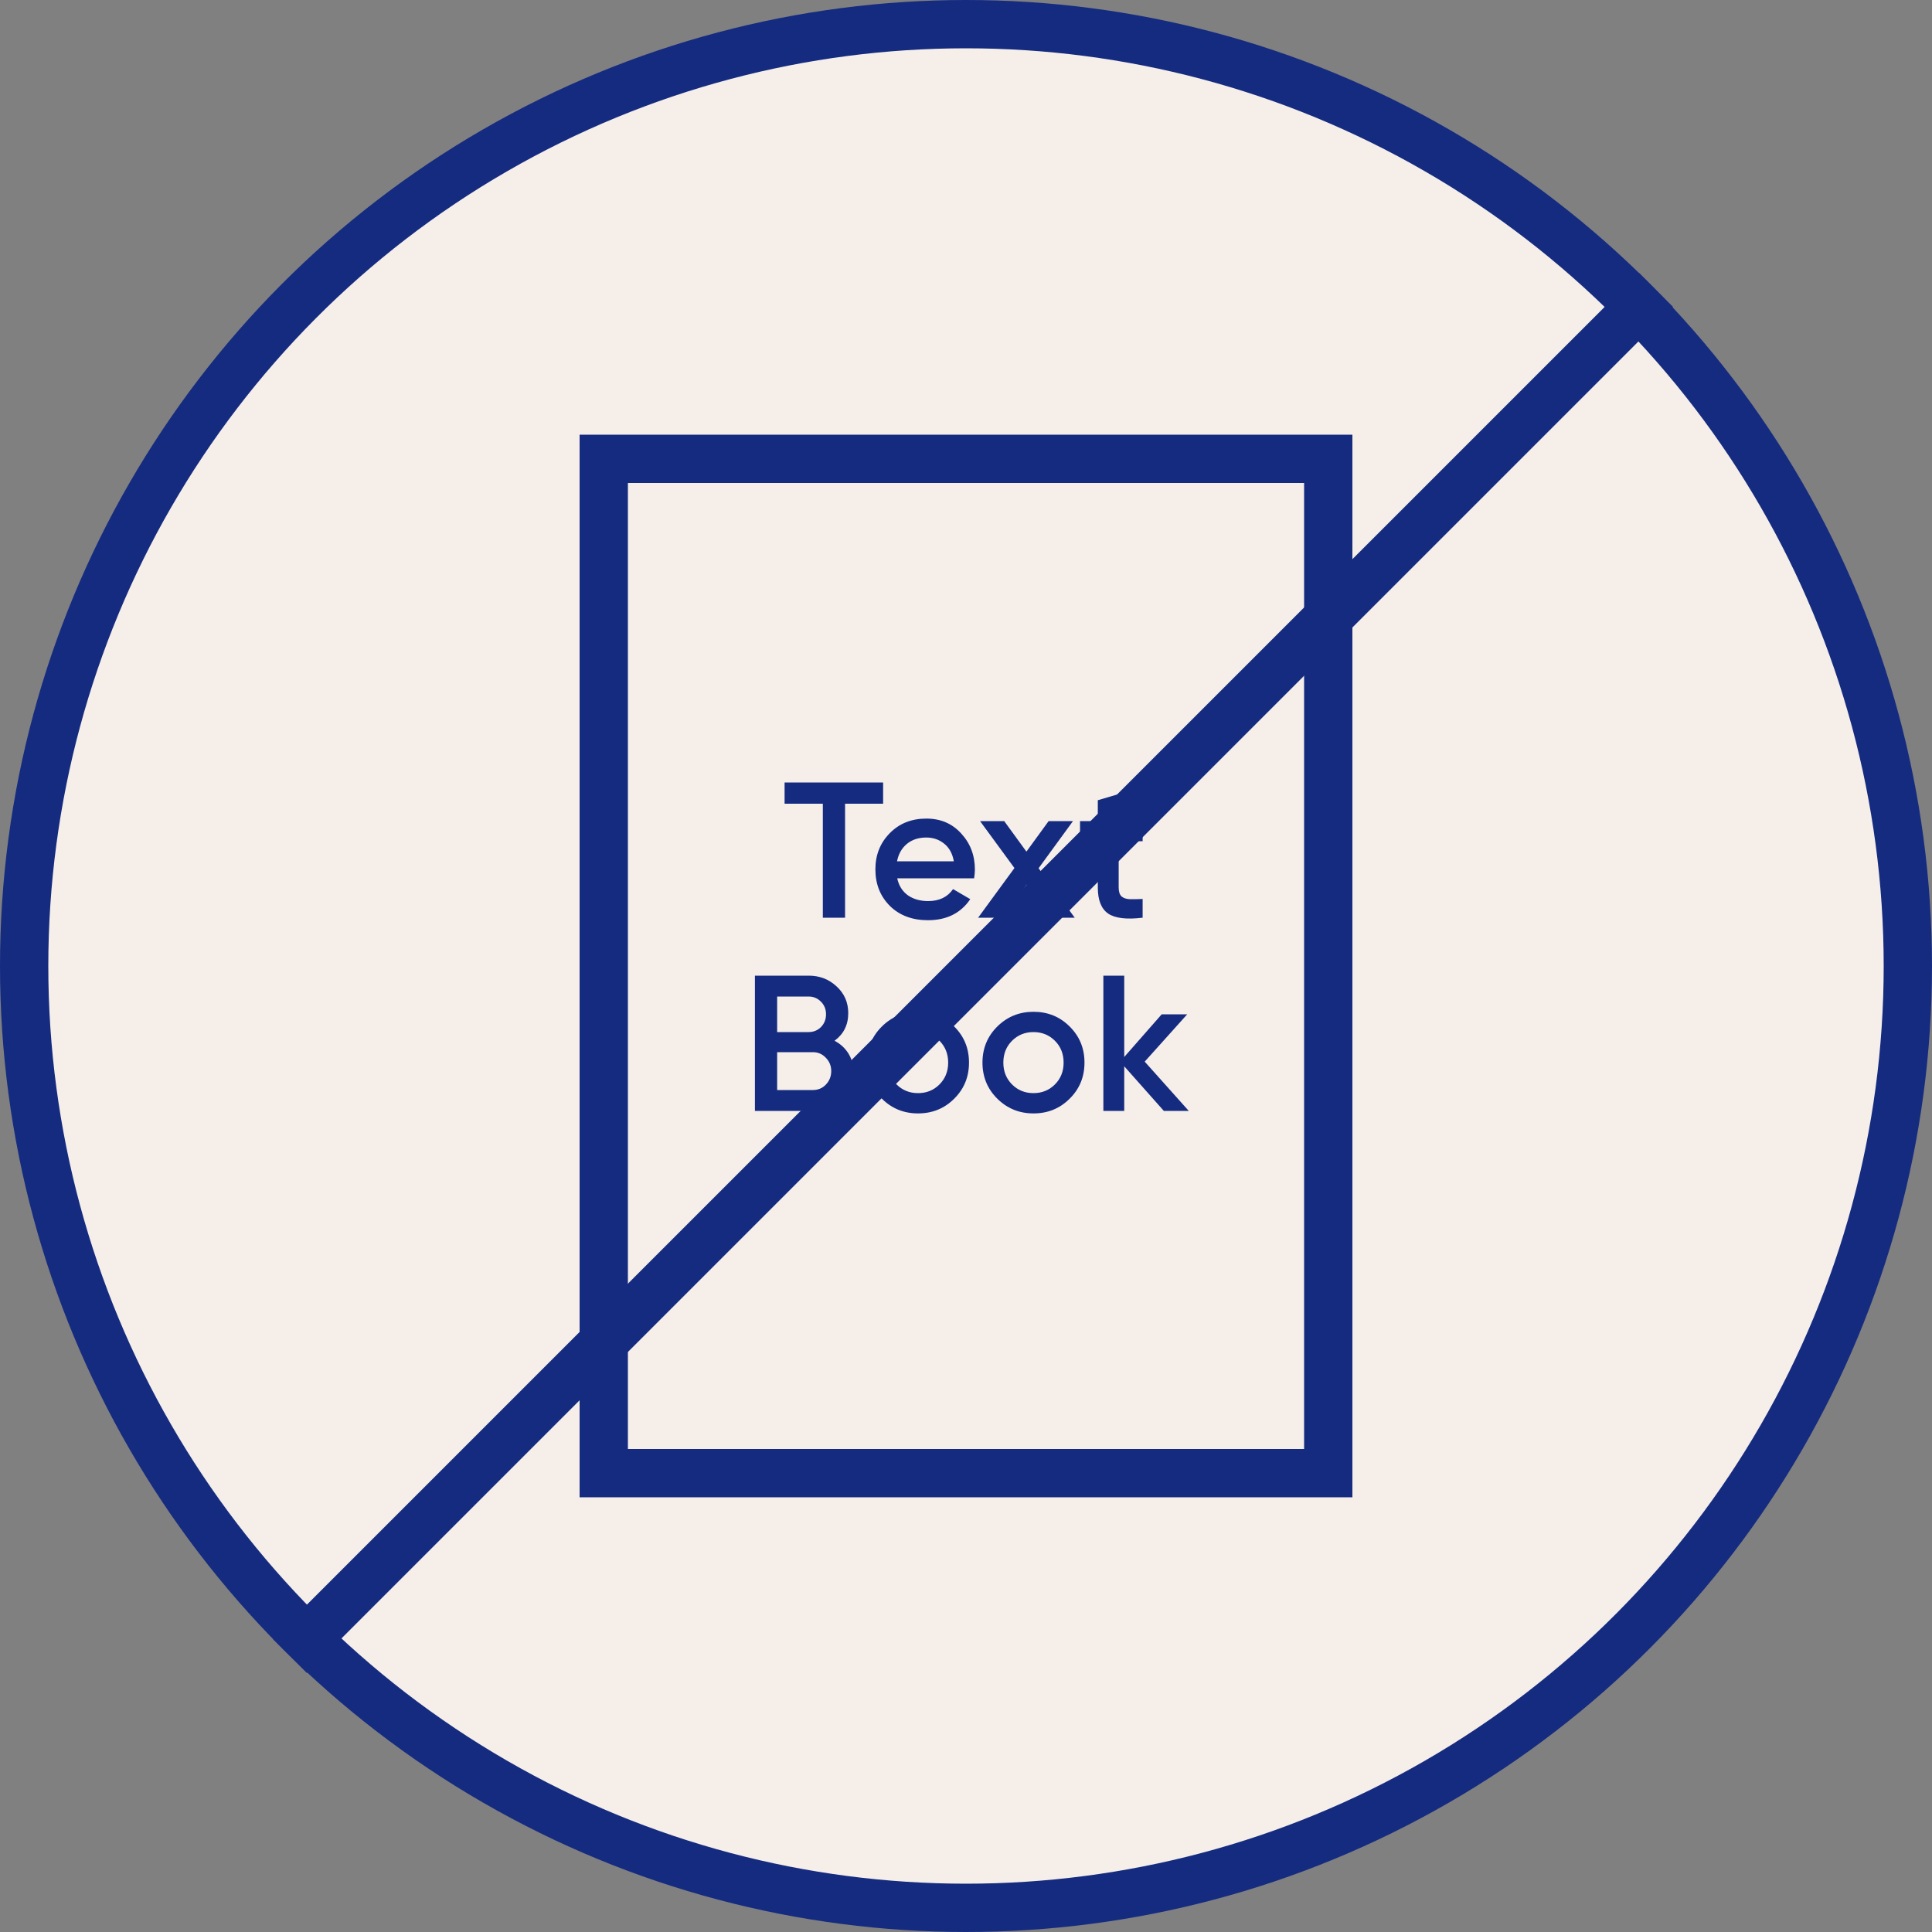
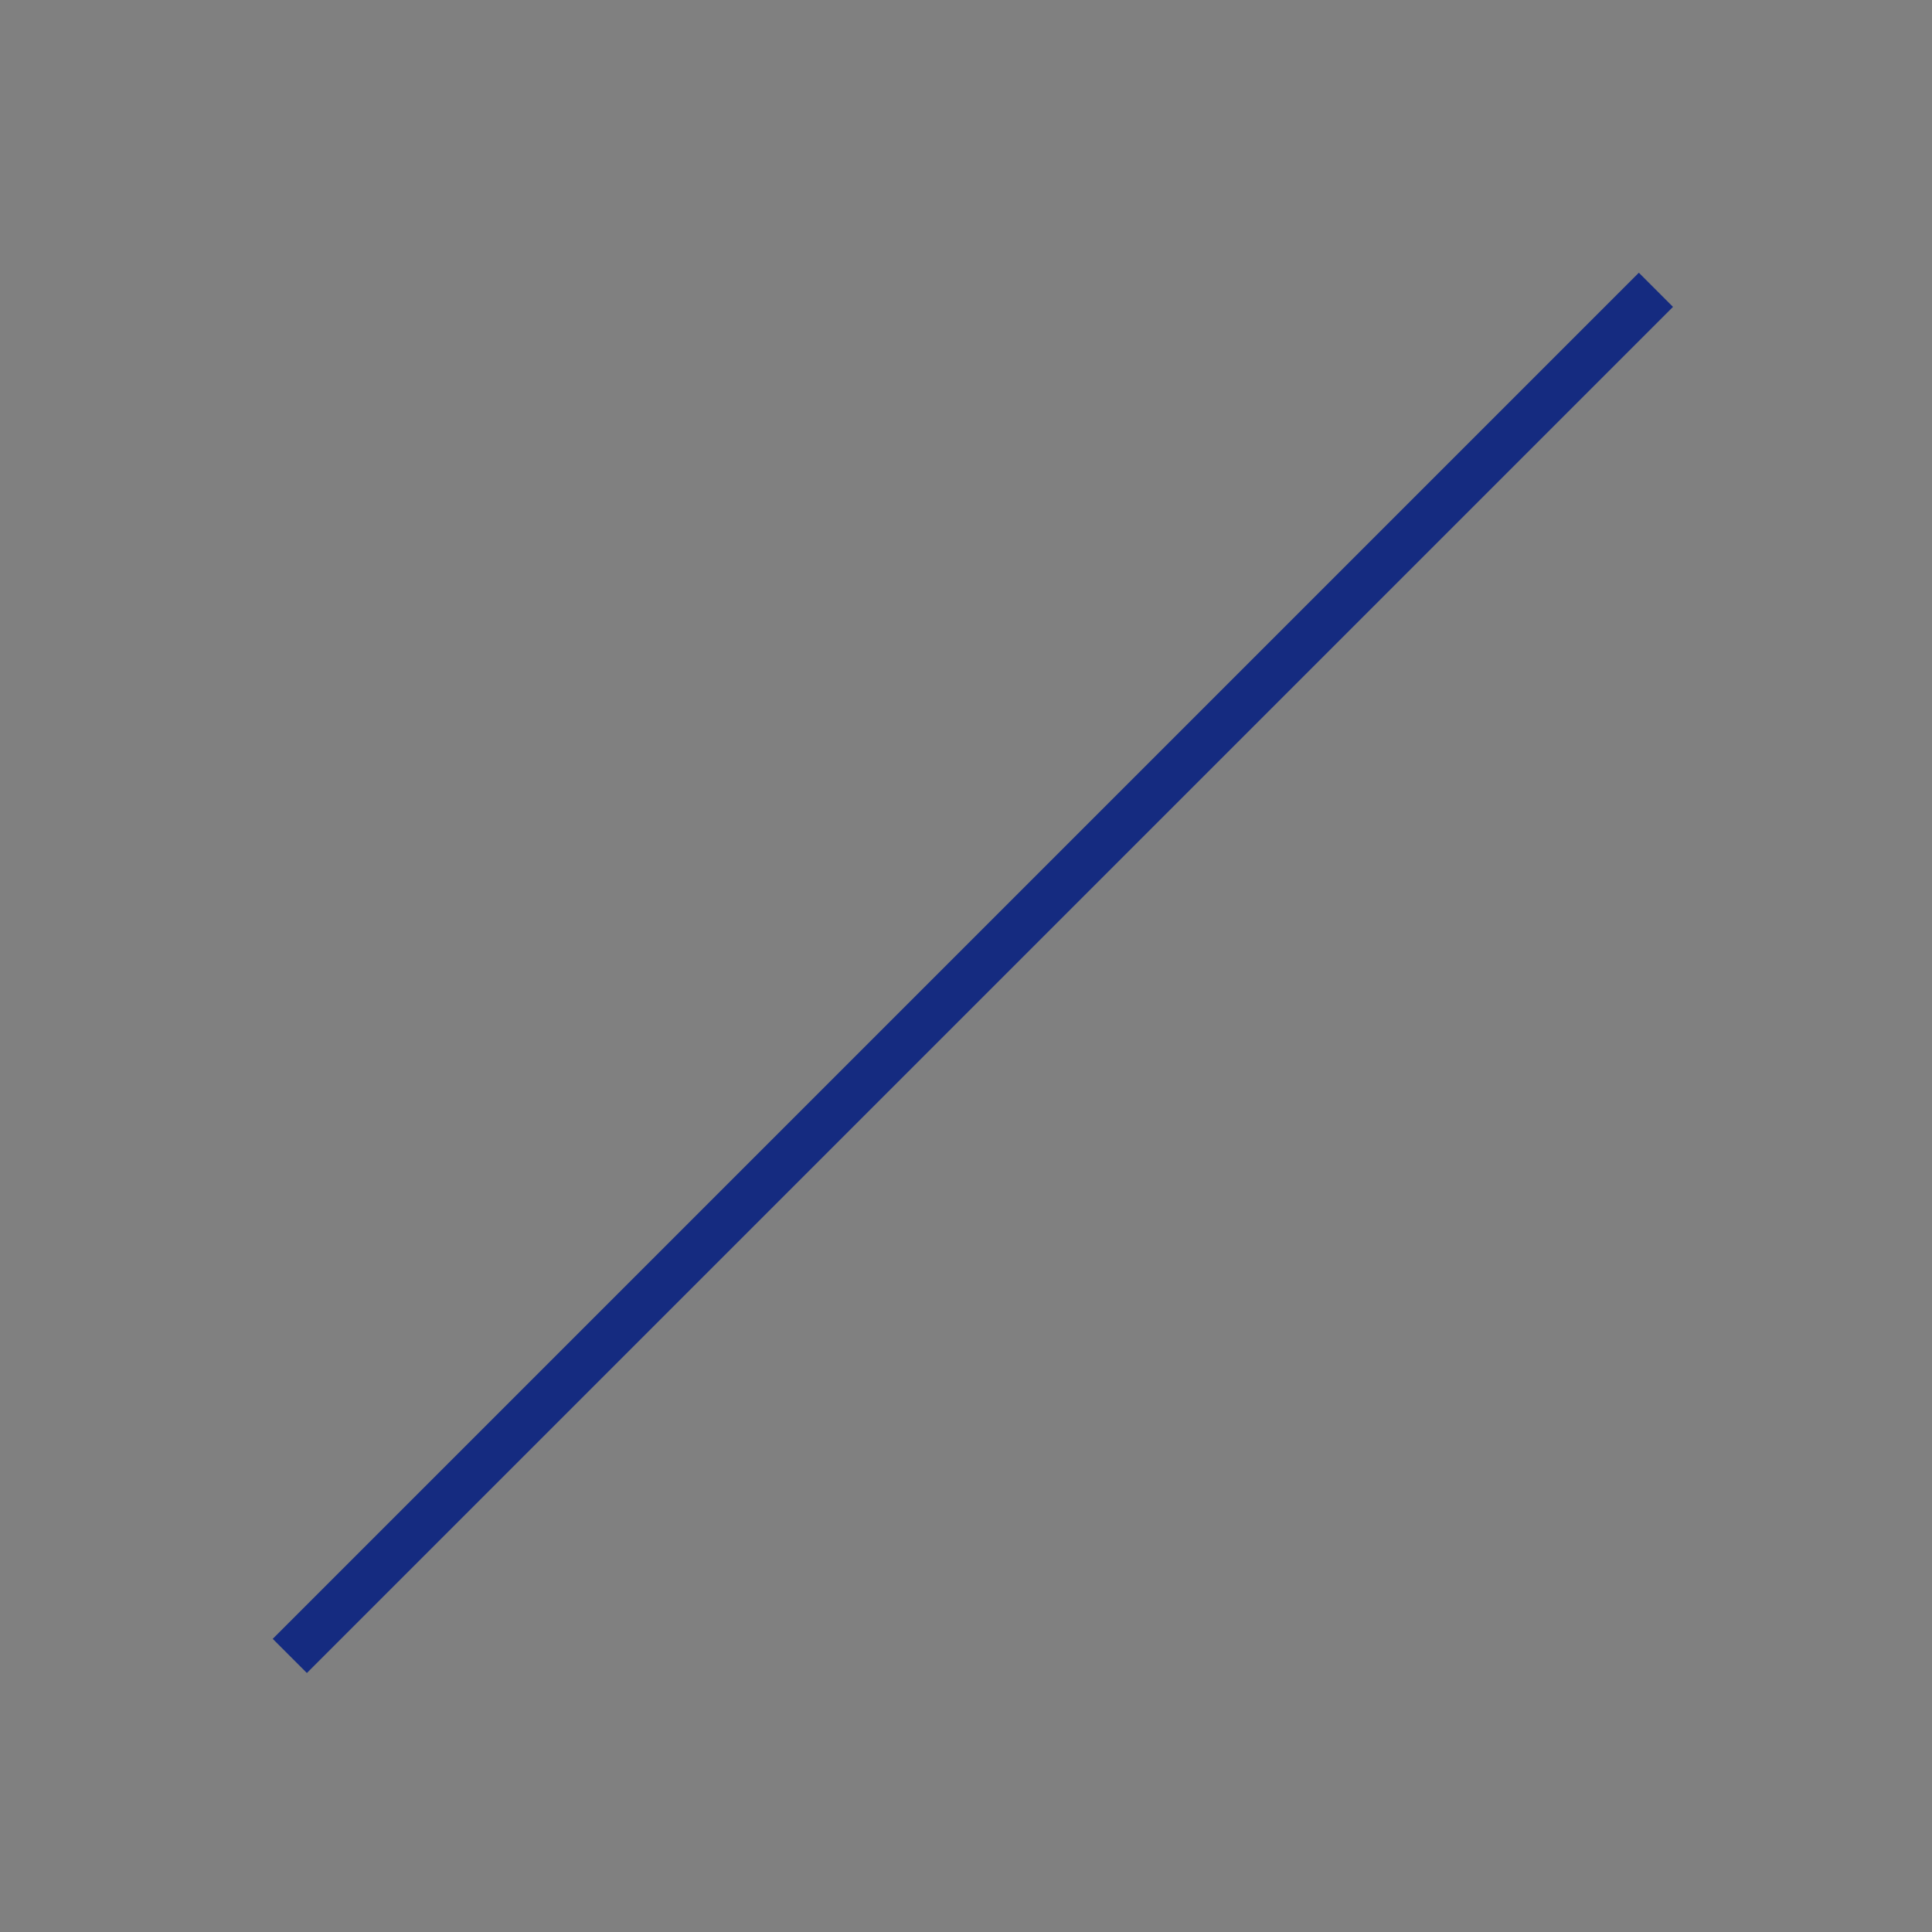
<svg xmlns="http://www.w3.org/2000/svg" width="40" height="40" viewBox="0 0 40 40" fill="none">
  <rect x="0" y="0" width="40" height="40" fill="#808080" stroke="none" />
-   <circle cx="20" cy="20" r="19.5" fill="#F5EEE9" stroke="#152B80" />
-   <rect x="12.5" y="9.5" width="15" height="21" fill="#F5EEE9" stroke="#152B80" />
-   <path d="M18.284 16.2V16.64H17.496V19H17.036V16.64H16.244V16.2H18.284ZM18.576 18.184C18.608 18.336 18.682 18.453 18.796 18.536C18.911 18.616 19.051 18.656 19.216 18.656C19.446 18.656 19.618 18.573 19.732 18.408L20.088 18.616C19.891 18.907 19.599 19.052 19.212 19.052C18.887 19.052 18.624 18.953 18.424 18.756C18.224 18.556 18.124 18.304 18.124 18C18.124 17.701 18.223 17.452 18.42 17.252C18.618 17.049 18.871 16.948 19.18 16.948C19.474 16.948 19.714 17.051 19.9 17.256C20.09 17.461 20.184 17.711 20.184 18.004C20.184 18.049 20.179 18.109 20.168 18.184H18.576ZM18.572 17.832H19.748C19.719 17.669 19.651 17.547 19.544 17.464C19.44 17.381 19.318 17.34 19.176 17.34C19.016 17.34 18.883 17.384 18.776 17.472C18.67 17.56 18.602 17.68 18.572 17.832ZM22.251 19H21.751L21.255 18.316L20.755 19H20.251L21.003 17.972L20.291 17H20.791L21.251 17.632L21.711 17H22.215L21.503 17.976L22.251 19ZM23.657 17.416H23.161V18.376C23.161 18.459 23.18 18.519 23.217 18.556C23.254 18.591 23.309 18.611 23.381 18.616C23.456 18.619 23.548 18.617 23.657 18.612V19C23.326 19.04 23.089 19.012 22.945 18.916C22.801 18.817 22.729 18.637 22.729 18.376V17.416H22.361V17H22.729V16.568L23.161 16.44V17H23.657V17.416ZM17.278 21.548C17.4 21.612 17.496 21.7 17.566 21.812C17.635 21.924 17.67 22.053 17.67 22.2C17.67 22.429 17.588 22.62 17.426 22.772C17.263 22.924 17.064 23 16.83 23H15.63V20.2H16.742C16.971 20.2 17.164 20.275 17.322 20.424C17.482 20.571 17.562 20.755 17.562 20.976C17.562 21.219 17.467 21.409 17.278 21.548ZM16.742 20.632H16.09V21.368H16.742C16.843 21.368 16.928 21.333 16.998 21.264C17.067 21.192 17.102 21.104 17.102 21C17.102 20.896 17.067 20.809 16.998 20.74C16.928 20.668 16.843 20.632 16.742 20.632ZM16.83 22.568C16.936 22.568 17.026 22.531 17.098 22.456C17.172 22.379 17.21 22.285 17.21 22.176C17.21 22.067 17.172 21.975 17.098 21.9C17.026 21.823 16.936 21.784 16.83 21.784H16.09V22.568H16.83ZM19.006 23.052C18.713 23.052 18.464 22.951 18.259 22.748C18.053 22.545 17.951 22.296 17.951 22C17.951 21.704 18.053 21.455 18.259 21.252C18.464 21.049 18.713 20.948 19.006 20.948C19.302 20.948 19.552 21.049 19.755 21.252C19.96 21.455 20.062 21.704 20.062 22C20.062 22.296 19.96 22.545 19.755 22.748C19.552 22.951 19.302 23.052 19.006 23.052ZM18.562 22.452C18.683 22.572 18.831 22.632 19.006 22.632C19.183 22.632 19.331 22.572 19.451 22.452C19.57 22.332 19.631 22.181 19.631 22C19.631 21.819 19.57 21.668 19.451 21.548C19.331 21.428 19.183 21.368 19.006 21.368C18.831 21.368 18.683 21.428 18.562 21.548C18.442 21.668 18.383 21.819 18.383 22C18.383 22.181 18.442 22.332 18.562 22.452ZM21.397 23.052C21.104 23.052 20.855 22.951 20.649 22.748C20.444 22.545 20.341 22.296 20.341 22C20.341 21.704 20.444 21.455 20.649 21.252C20.855 21.049 21.104 20.948 21.397 20.948C21.693 20.948 21.942 21.049 22.145 21.252C22.351 21.455 22.453 21.704 22.453 22C22.453 22.296 22.351 22.545 22.145 22.748C21.942 22.951 21.693 23.052 21.397 23.052ZM20.953 22.452C21.073 22.572 21.221 22.632 21.397 22.632C21.573 22.632 21.721 22.572 21.841 22.452C21.961 22.332 22.021 22.181 22.021 22C22.021 21.819 21.961 21.668 21.841 21.548C21.721 21.428 21.573 21.368 21.397 21.368C21.221 21.368 21.073 21.428 20.953 21.548C20.833 21.668 20.773 21.819 20.773 22C20.773 22.181 20.833 22.332 20.953 22.452ZM24.612 23H24.096L23.276 22.076V23H22.844V20.2H23.276V21.884L24.052 21H24.58L23.7 21.98L24.612 23Z" fill="#152B80" />
  <path d="M34.284 6L6 34.284" stroke="#152B80" />
</svg>